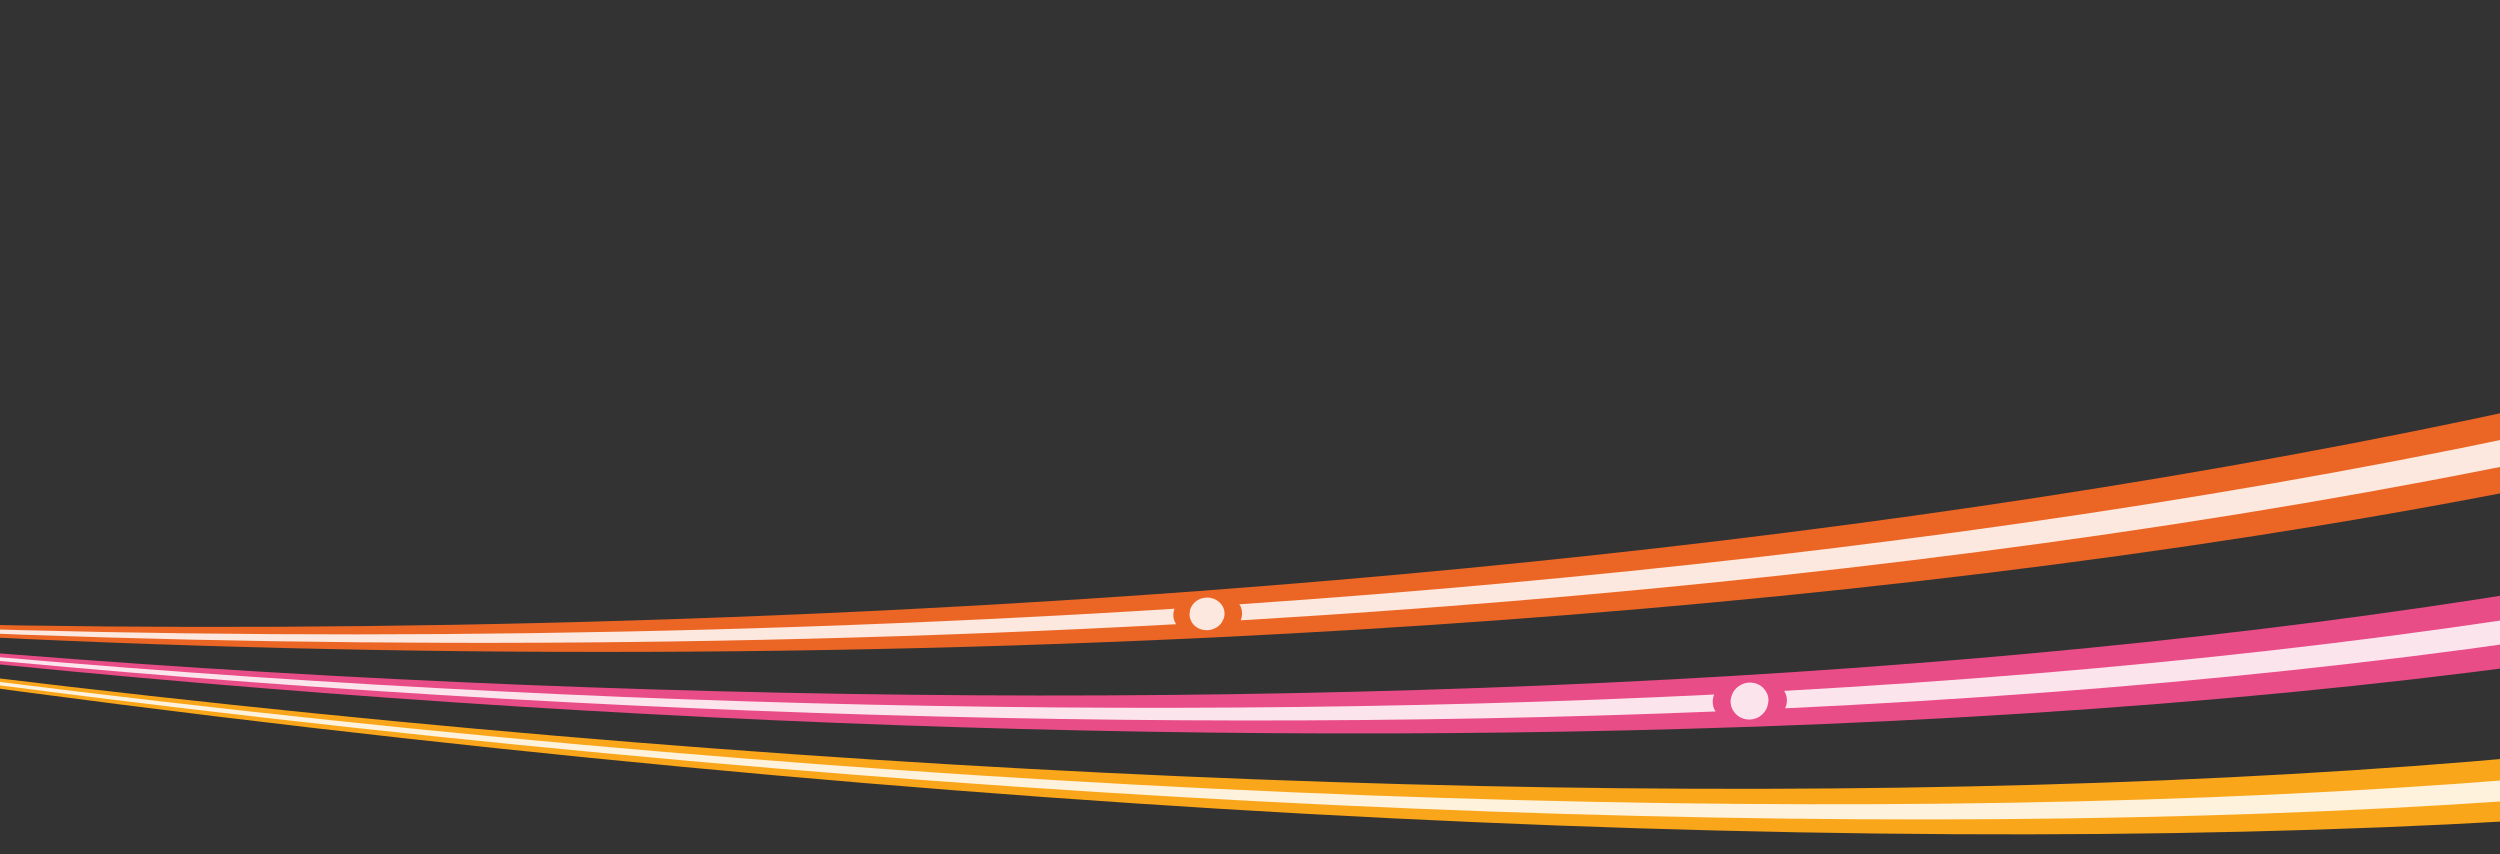
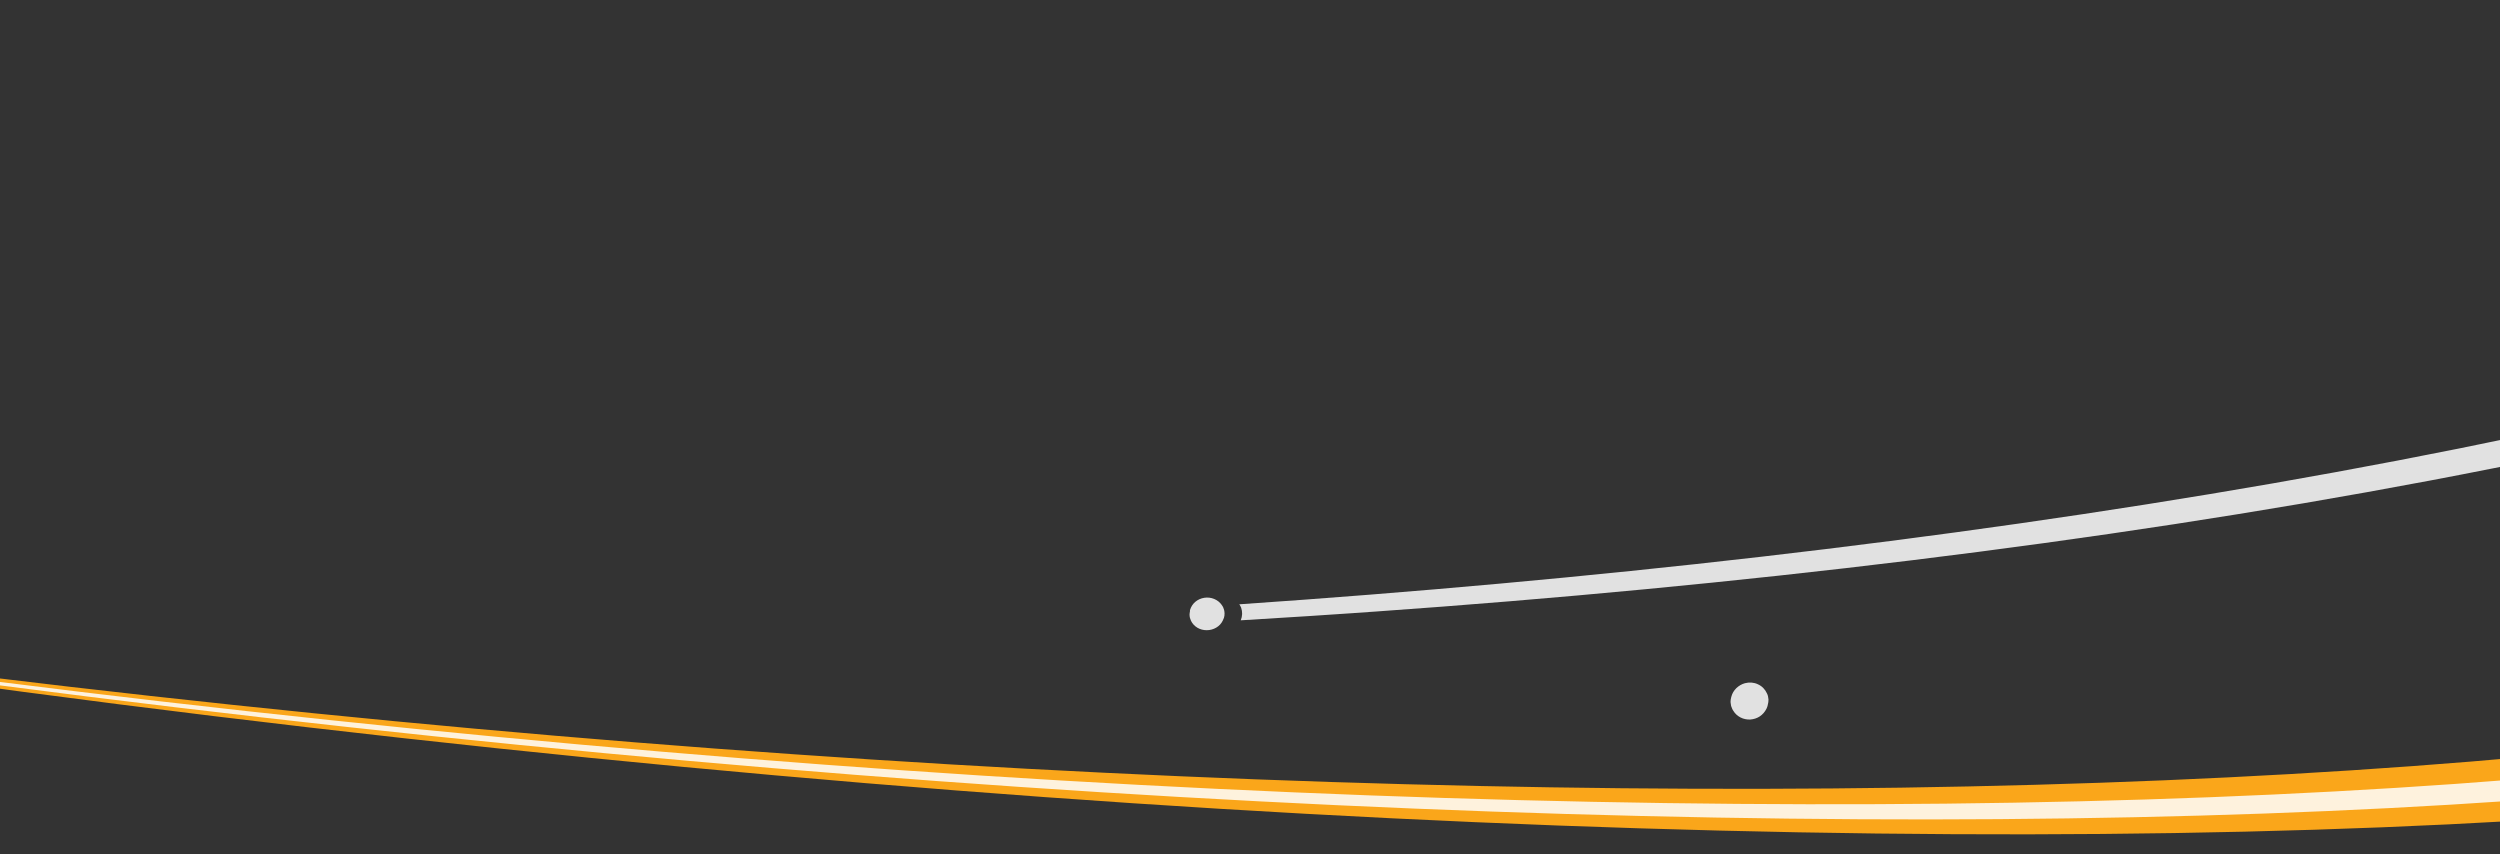
<svg xmlns="http://www.w3.org/2000/svg" version="1.1" id="Слой_1" x="0px" y="0px" viewBox="0 0 1920 656" style="enable-background:new 0 0 1920 656;" xml:space="preserve">
  <rect x="0" y="0" width="1920" height="656" fill="#333333" stroke="none" />
  <style type="text/css">
	.st0{fill:#FAA61A;}
	.st1{fill:#EB6625;}
	.st2{fill:#E94D87;}
	.st3{opacity:0.85;}
	.st4{fill:#FFFFFF;}
</style>
  <path class="st0" d="M-199.9,495.3l-8.2,4.2c1609.1,240.4,2992.7,158,2901.9-126.2C2448.1,627.2,1153.6,681.3-199.9,495.3z" />
-   <path class="st1" d="M-161.5,475.9l-8.2,4.2C160.2,502.3,540.5,508,922.4,490c6.4-0.3,12.4-0.5,12.8-0.6  C1514,461.3,2095,378.7,2507.8,216.6c-23.2-13.3-48.9-26.8-76.9-40.6c-435.3,154.6-982.3,238.4-1503.7,277.4c-0.8,0-1.5,0.1-2.3,0.2  C527.4,483.1,145.1,486.7-161.5,475.9" />
-   <path class="st2" d="M1340.7,558.3c3.2-0.1,3.8-0.1,7.2-0.2c573.7-20.3,1053.6-99.7,1294-242.7c-14.5-15.3-30.7-29.7-48.6-43  C2035,538.1,829,586-180.7,485.6l-8.2,4.2C330,550.9,867,574.6,1340.7,558.3z" />
  <g class="st3">
    <g>
      <path class="st4" d="M-205.4,498.1C1257,711,2554.6,654.1,2683.8,405c5.3-10.2,8.6-20.9,9.9-31.7c-3.1,5.6-6.6,11.1-10.6,16.4    C2493.8,641.3,1204.5,696-202.6,496.7l-1.3,0.7L-205.4,498.1z" />
      <path class="st4" d="M1340.1,524.7c-2.5,0.7-4.7,2-6.6,3.8c-1.8,1.8-3.2,4-3.8,6.5l-0.1,0.3c-0.1,0.6-0.3,1.3-0.4,1.9    c-0.1,0.3-0.1,0.7-0.1,1s-0.1,0.9,0,1.4c0.1,0.9,0.2,1.7,0.4,2.6c0.2,0.7,0.5,1.4,0.8,2.1c0.2,0.6,0.6,1.1,0.9,1.6    c1.3,2.2,3.2,3.9,5.5,5.1c2.3,1.2,4.9,1.7,7.5,1.6c2.6-0.2,5.2-1,7.3-2.4s3.9-3.4,5.1-5.8c0.4-0.7,0.6-1.5,0.9-2.3V542    c0.2-0.7,0.4-1.5,0.5-2.3c0.1-0.3,0-0.5,0.1-0.8c0.1-0.6,0.1-1.2,0.1-1.7c-0.1-0.9-0.2-1.8-0.4-2.6c-0.2-0.7-0.4-1.4-0.8-2.1    c-1.4-3.1-3.8-5.6-7-7C1347.1,524.1,1343.5,523.8,1340.1,524.7" />
      <path class="st4" d="M913.7,470.5c0,0.3-0.1,0.6-0.1,0.9c0,0.3-0.1,0.8,0,1.3c0.1,0.8,0.1,1.6,0.4,2.2c0.2,0.7,0.4,1.3,0.7,1.9    c1,2.1,2.7,4,4.9,5.3s4.6,1.9,7.2,1.9c2.6,0,5.1-0.7,7.3-2c2.2-1.3,3.9-3.1,5-5.4c0.3-0.6,0.6-1.3,0.8-1.9l0.1-0.2    c0.1-0.6,0.3-1.3,0.4-1.9c0-0.3,0-0.5,0-0.8c0.1-0.5,0.1-1,0-1.4c-0.1-0.8-0.1-1.6-0.4-2.3c-0.2-0.7-0.4-1.3-0.7-1.9    c-0.3-0.6-0.6-1.1-1-1.6c-1.4-2-3.4-3.6-5.8-4.6c-2.4-1-5-1.3-7.6-0.9c-2.6,0.4-5,1.5-6.9,3.1s-3.3,3.8-4,6.1l-0.1,0.3    C914,469.4,913.8,470,913.7,470.5z" />
      <path class="st4" d="M2483.2,202.9c-8.3-4.5-16.9-9-25.7-13.6c-423.6,155.1-972.8,238.4-1505.7,274.8c0.6,0.9,1,1.7,1.4,2.6    c1.1,3.2,1,6.5-0.3,9.7C1505.2,443.7,2066.4,360.7,2483.2,202.9z" />
-       <path class="st4" d="M901.9,476.8c-1.1-3.1-1.1-6.3,0.1-9.3c-384.1,24.2-757.3,24.4-1066.3,9.9l-2.7,1.4    c317,18.3,690.5,21.2,1070.2,0.6C902.8,478.5,902.3,477.6,901.9,476.8" />
-       <path class="st4" d="M2627.4,300.9c-5-4.7-10.4-9.5-16.2-14.3c-268.1,136.1-720.8,214.9-1241,244c0.5,0.8,1,1.7,1.3,2.5    c1.3,3.6,1.1,7.3-0.5,10.9C1912.1,518.4,2373.6,439.5,2627.4,300.9" />
-       <path class="st4" d="M1316.2,543.8c-1.2-3.4-1.1-7,0.3-10.4c-476.8,23.4-1006.1,6-1499.9-46.3l-2.7,1.4    c502.6,56.3,1031.4,77,1503.7,57.9C1317,545.5,1316.6,544.6,1316.2,543.8z" />
    </g>
  </g>
</svg>